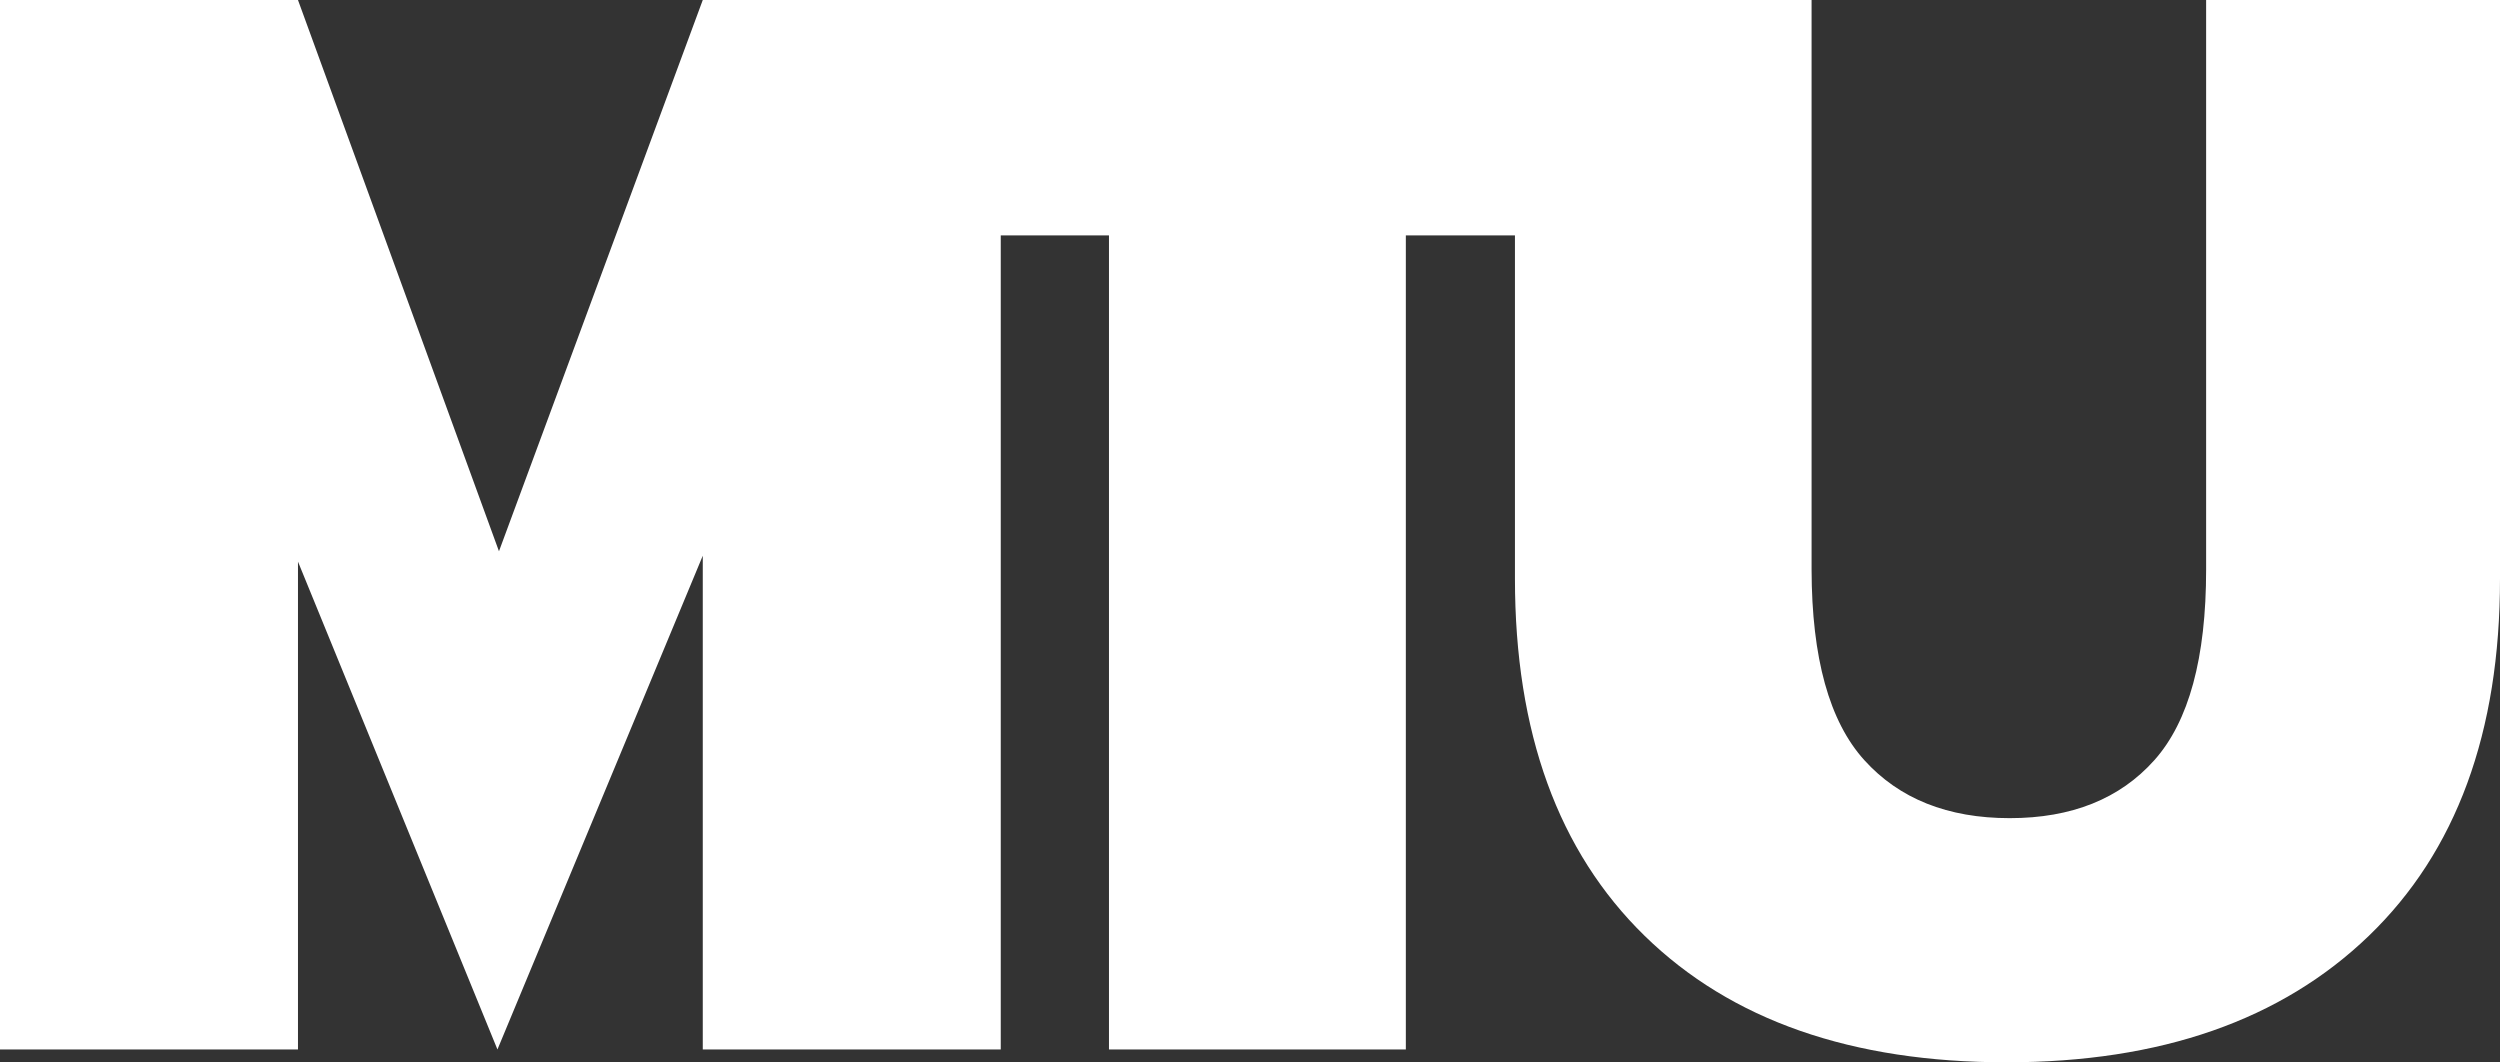
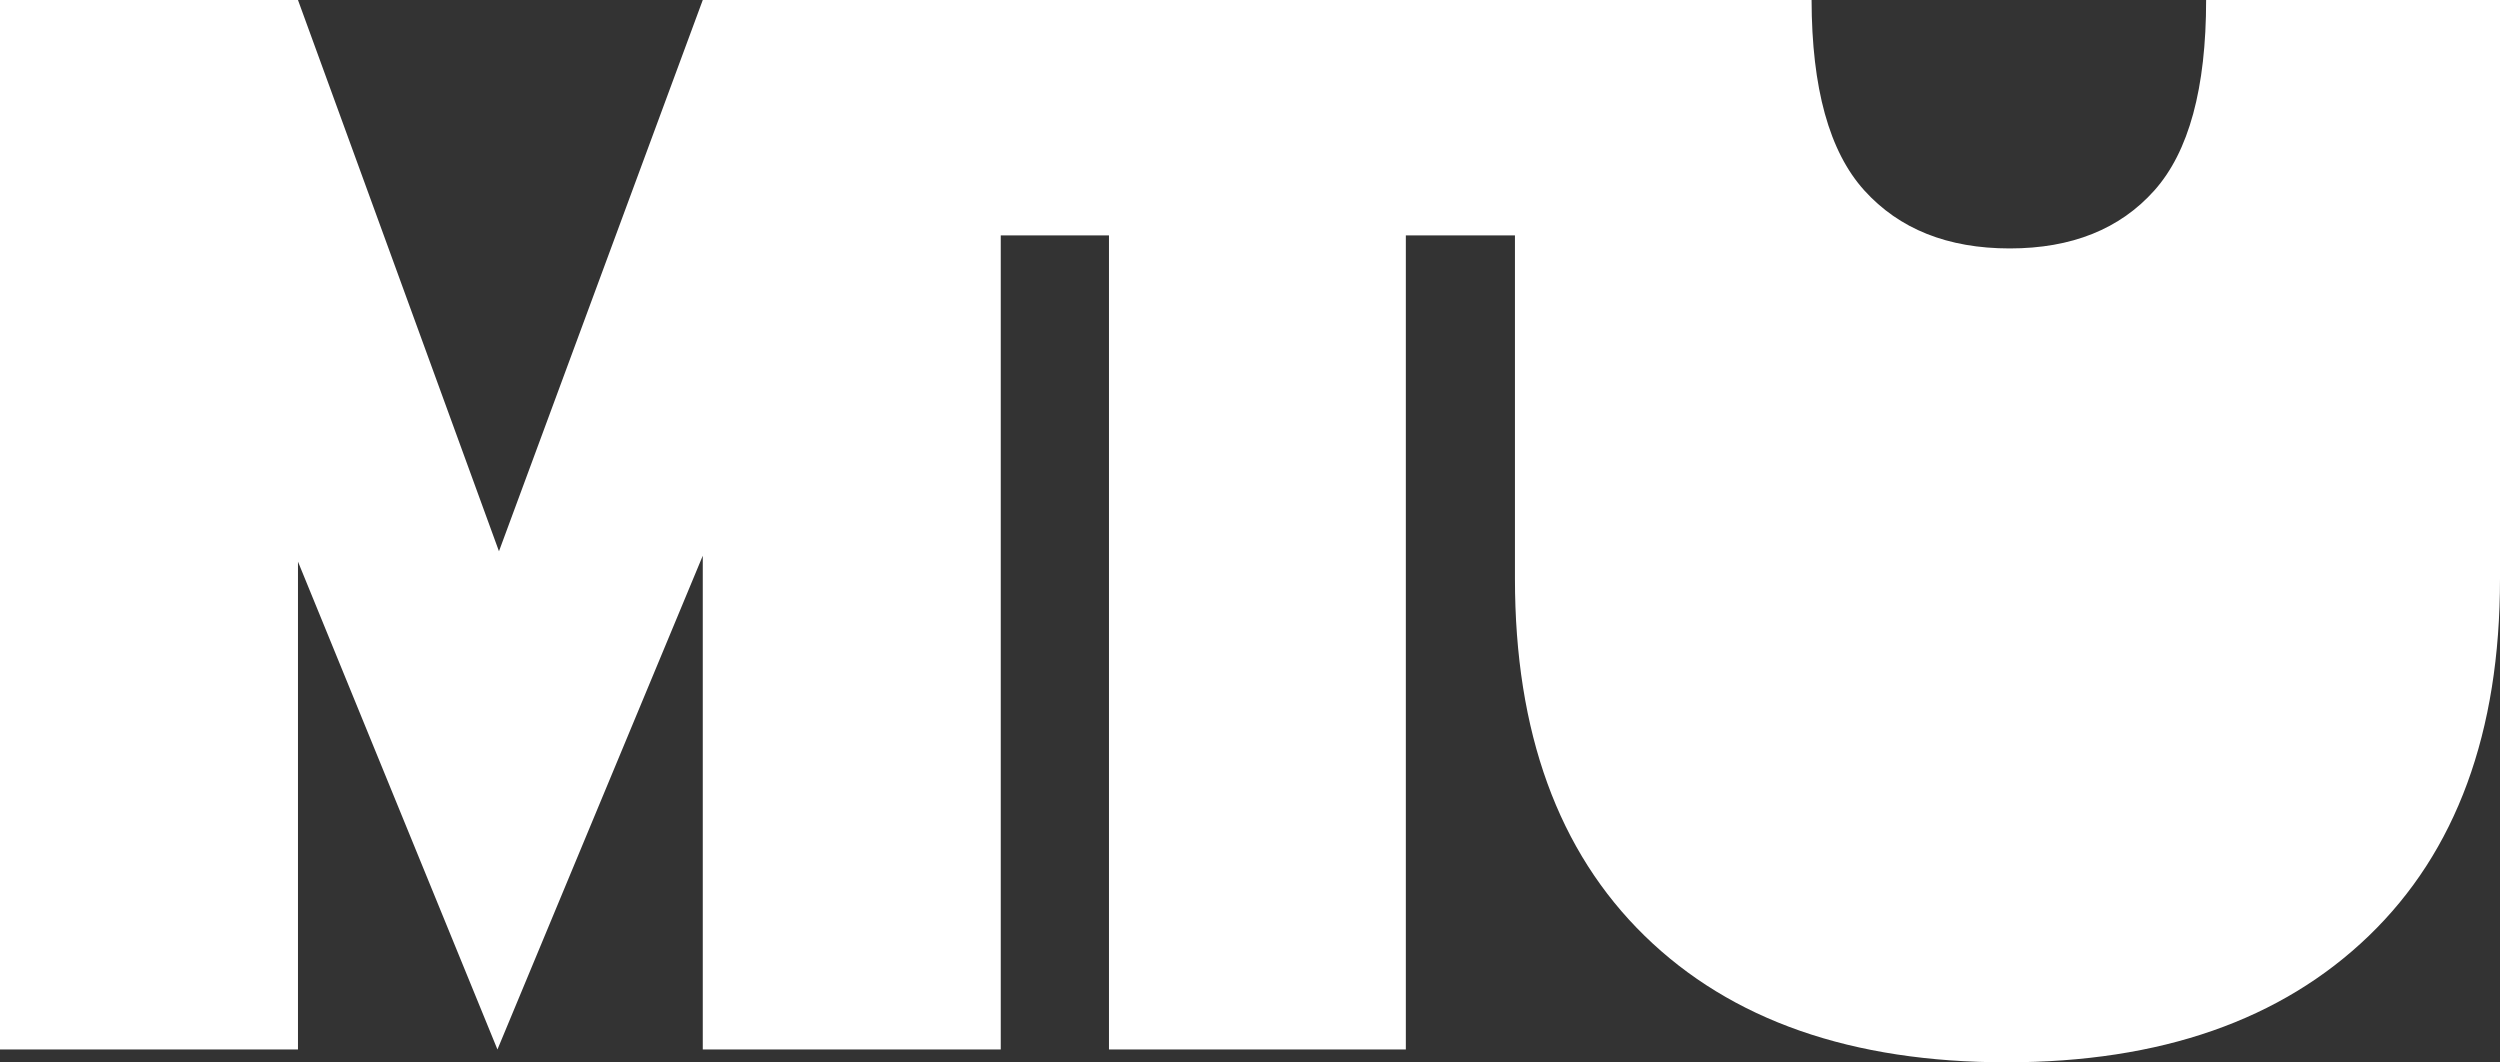
<svg xmlns="http://www.w3.org/2000/svg" viewBox="0 0 426.88 181.35">
  <rect x="0" y="0" width="426.88" height="181.35" fill="#333333" stroke="none" />
  <defs>
    <style>.cls-1{fill:#fff;}</style>
  </defs>
  <g id="Layer_2" data-name="Layer 2">
    <g id="Layer_2-2" data-name="Layer 2">
-       <path class="cls-1" d="M376.7,0V97.28q0,22.6-8.83,32.51t-24.71,9.91q-15.87,0-24.83-9.91t-9-32.51V0H120L85.2,94.13,50.88,0H0V179.2H50.88V95.9l34.06,83.3L120,94.89V179.2h50.88v-139h18.48v139h50.69v-139h18.63V98.8q0,39.38,22.15,61t61.82,21.59q39.42,0,61.83-21.59t22.4-61V0Z" />
+       <path class="cls-1" d="M376.7,0q0,22.6-8.83,32.51t-24.71,9.91q-15.87,0-24.83-9.91t-9-32.51V0H120L85.2,94.13,50.88,0H0V179.2H50.88V95.9l34.06,83.3L120,94.89V179.2h50.88v-139h18.48v139h50.69v-139h18.63V98.8q0,39.38,22.15,61t61.82,21.59q39.42,0,61.83-21.59t22.4-61V0Z" />
    </g>
  </g>
</svg>